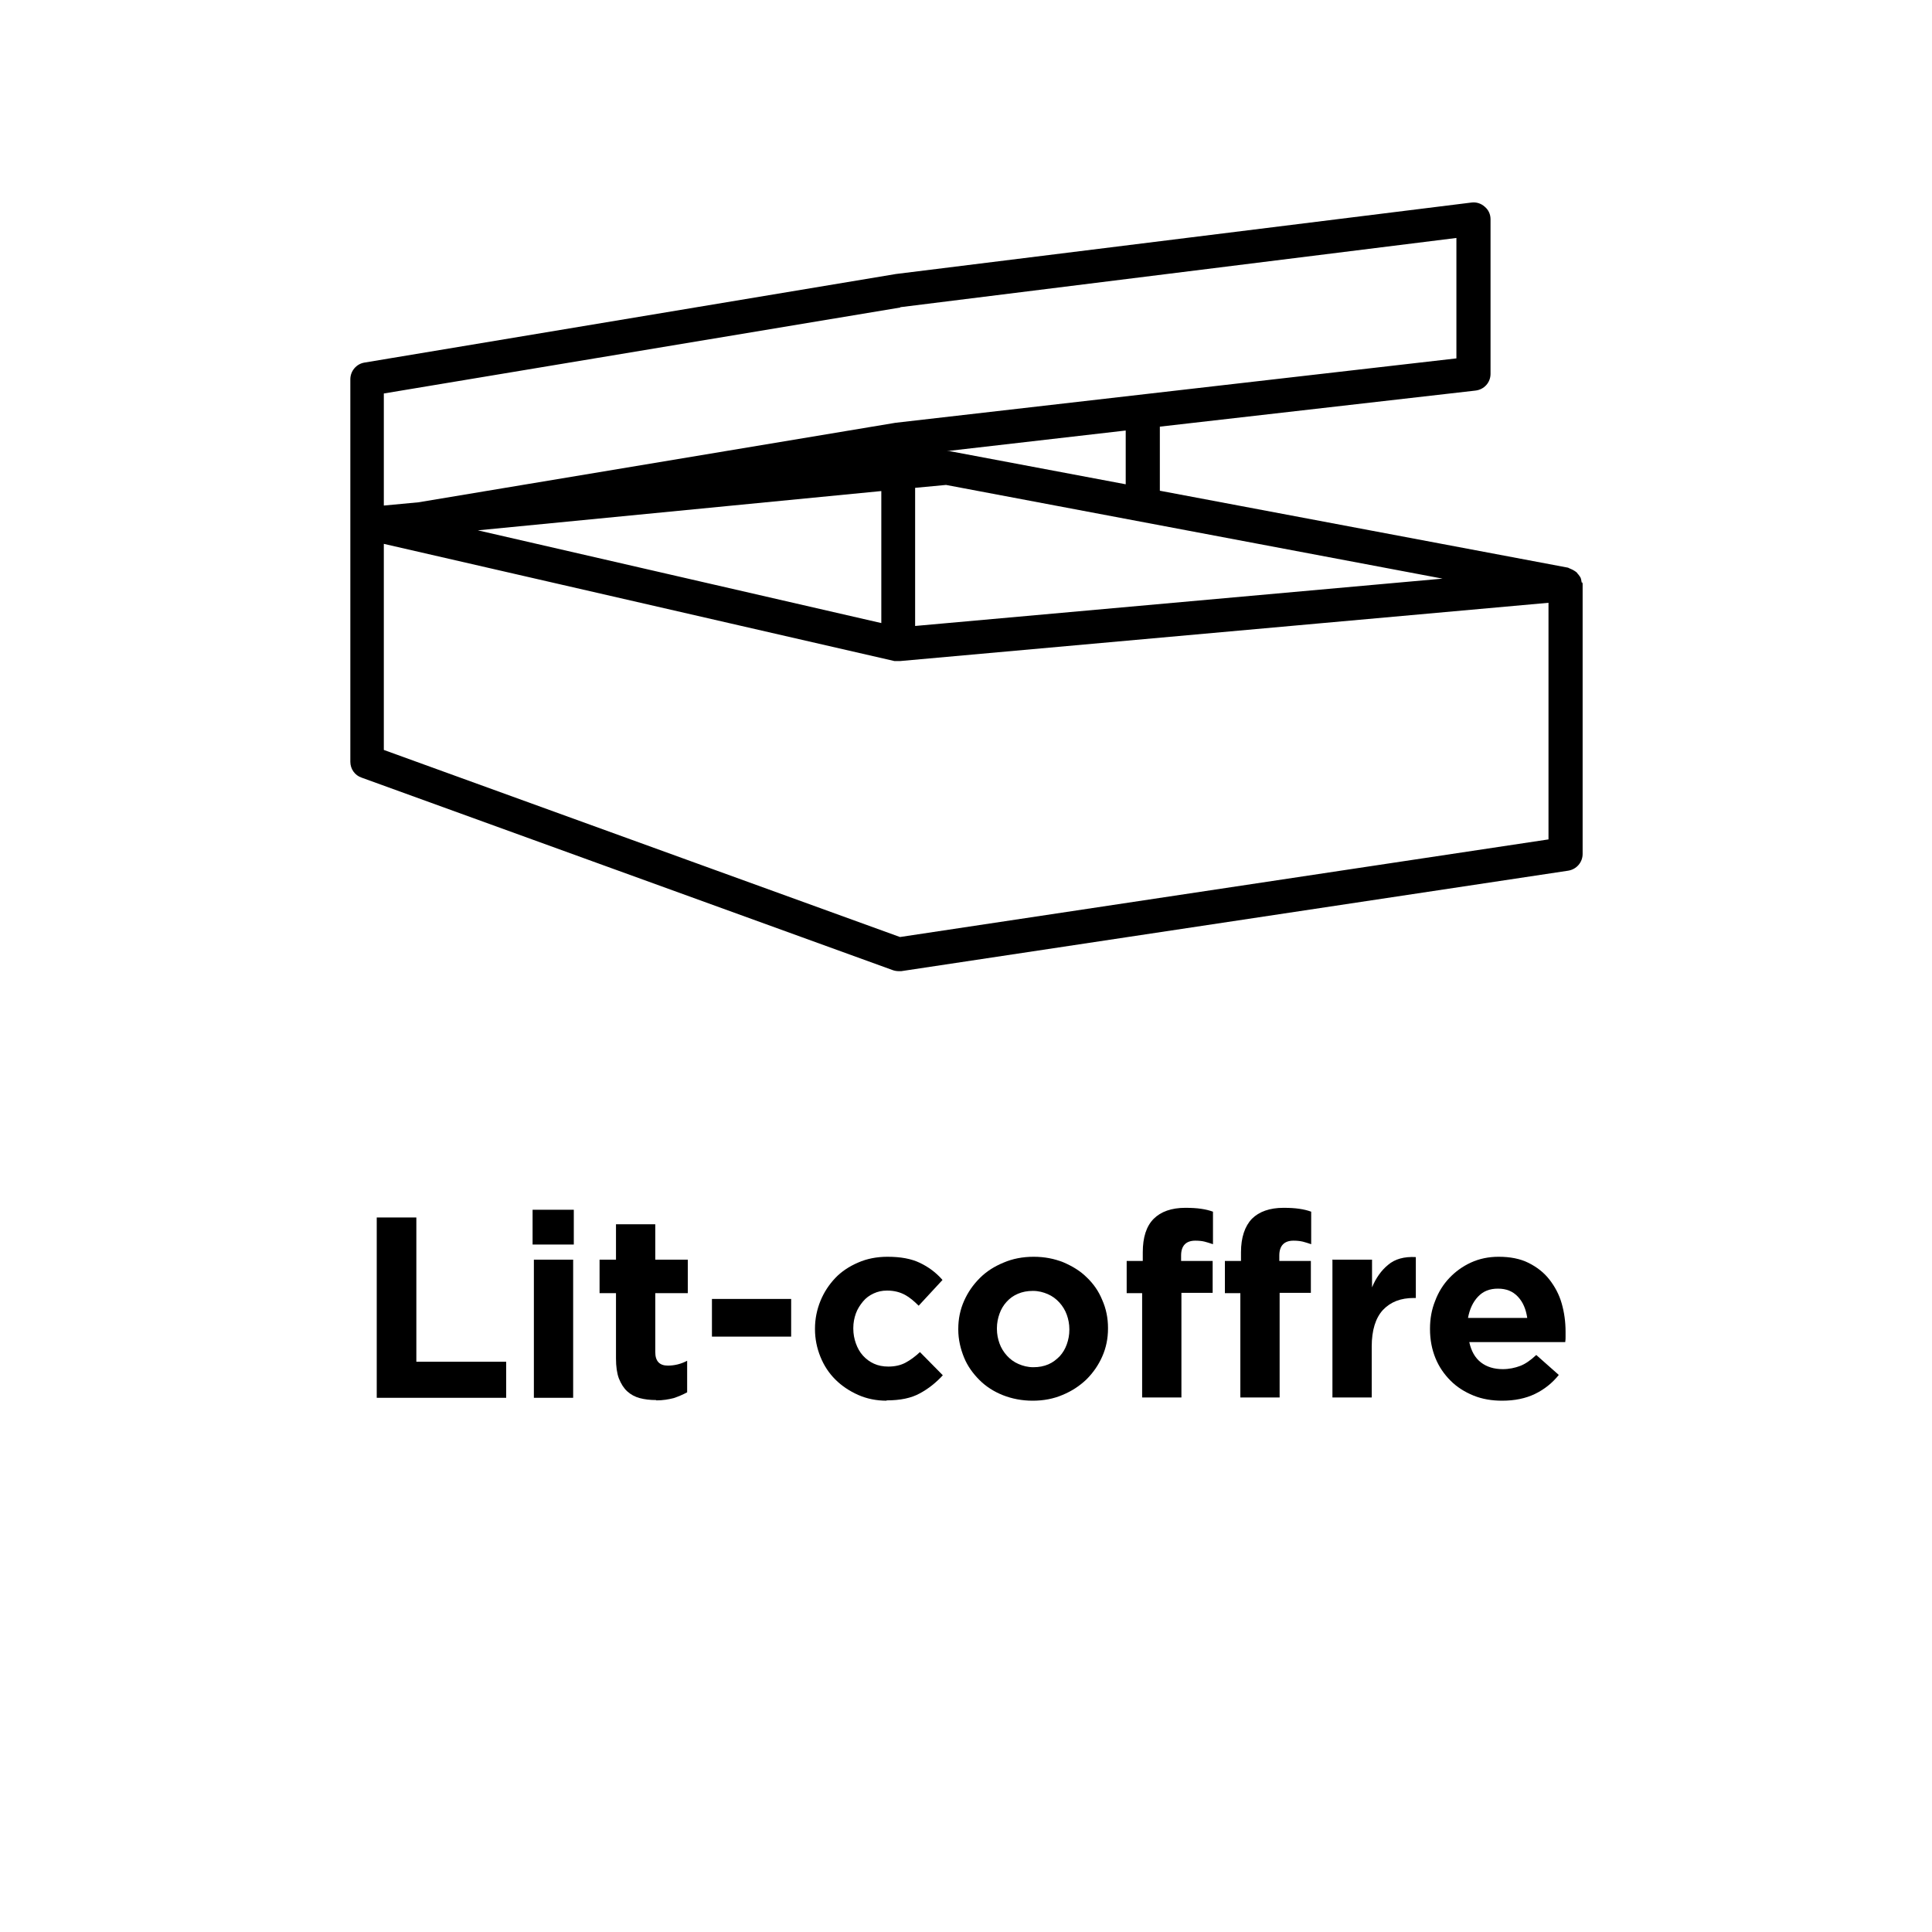
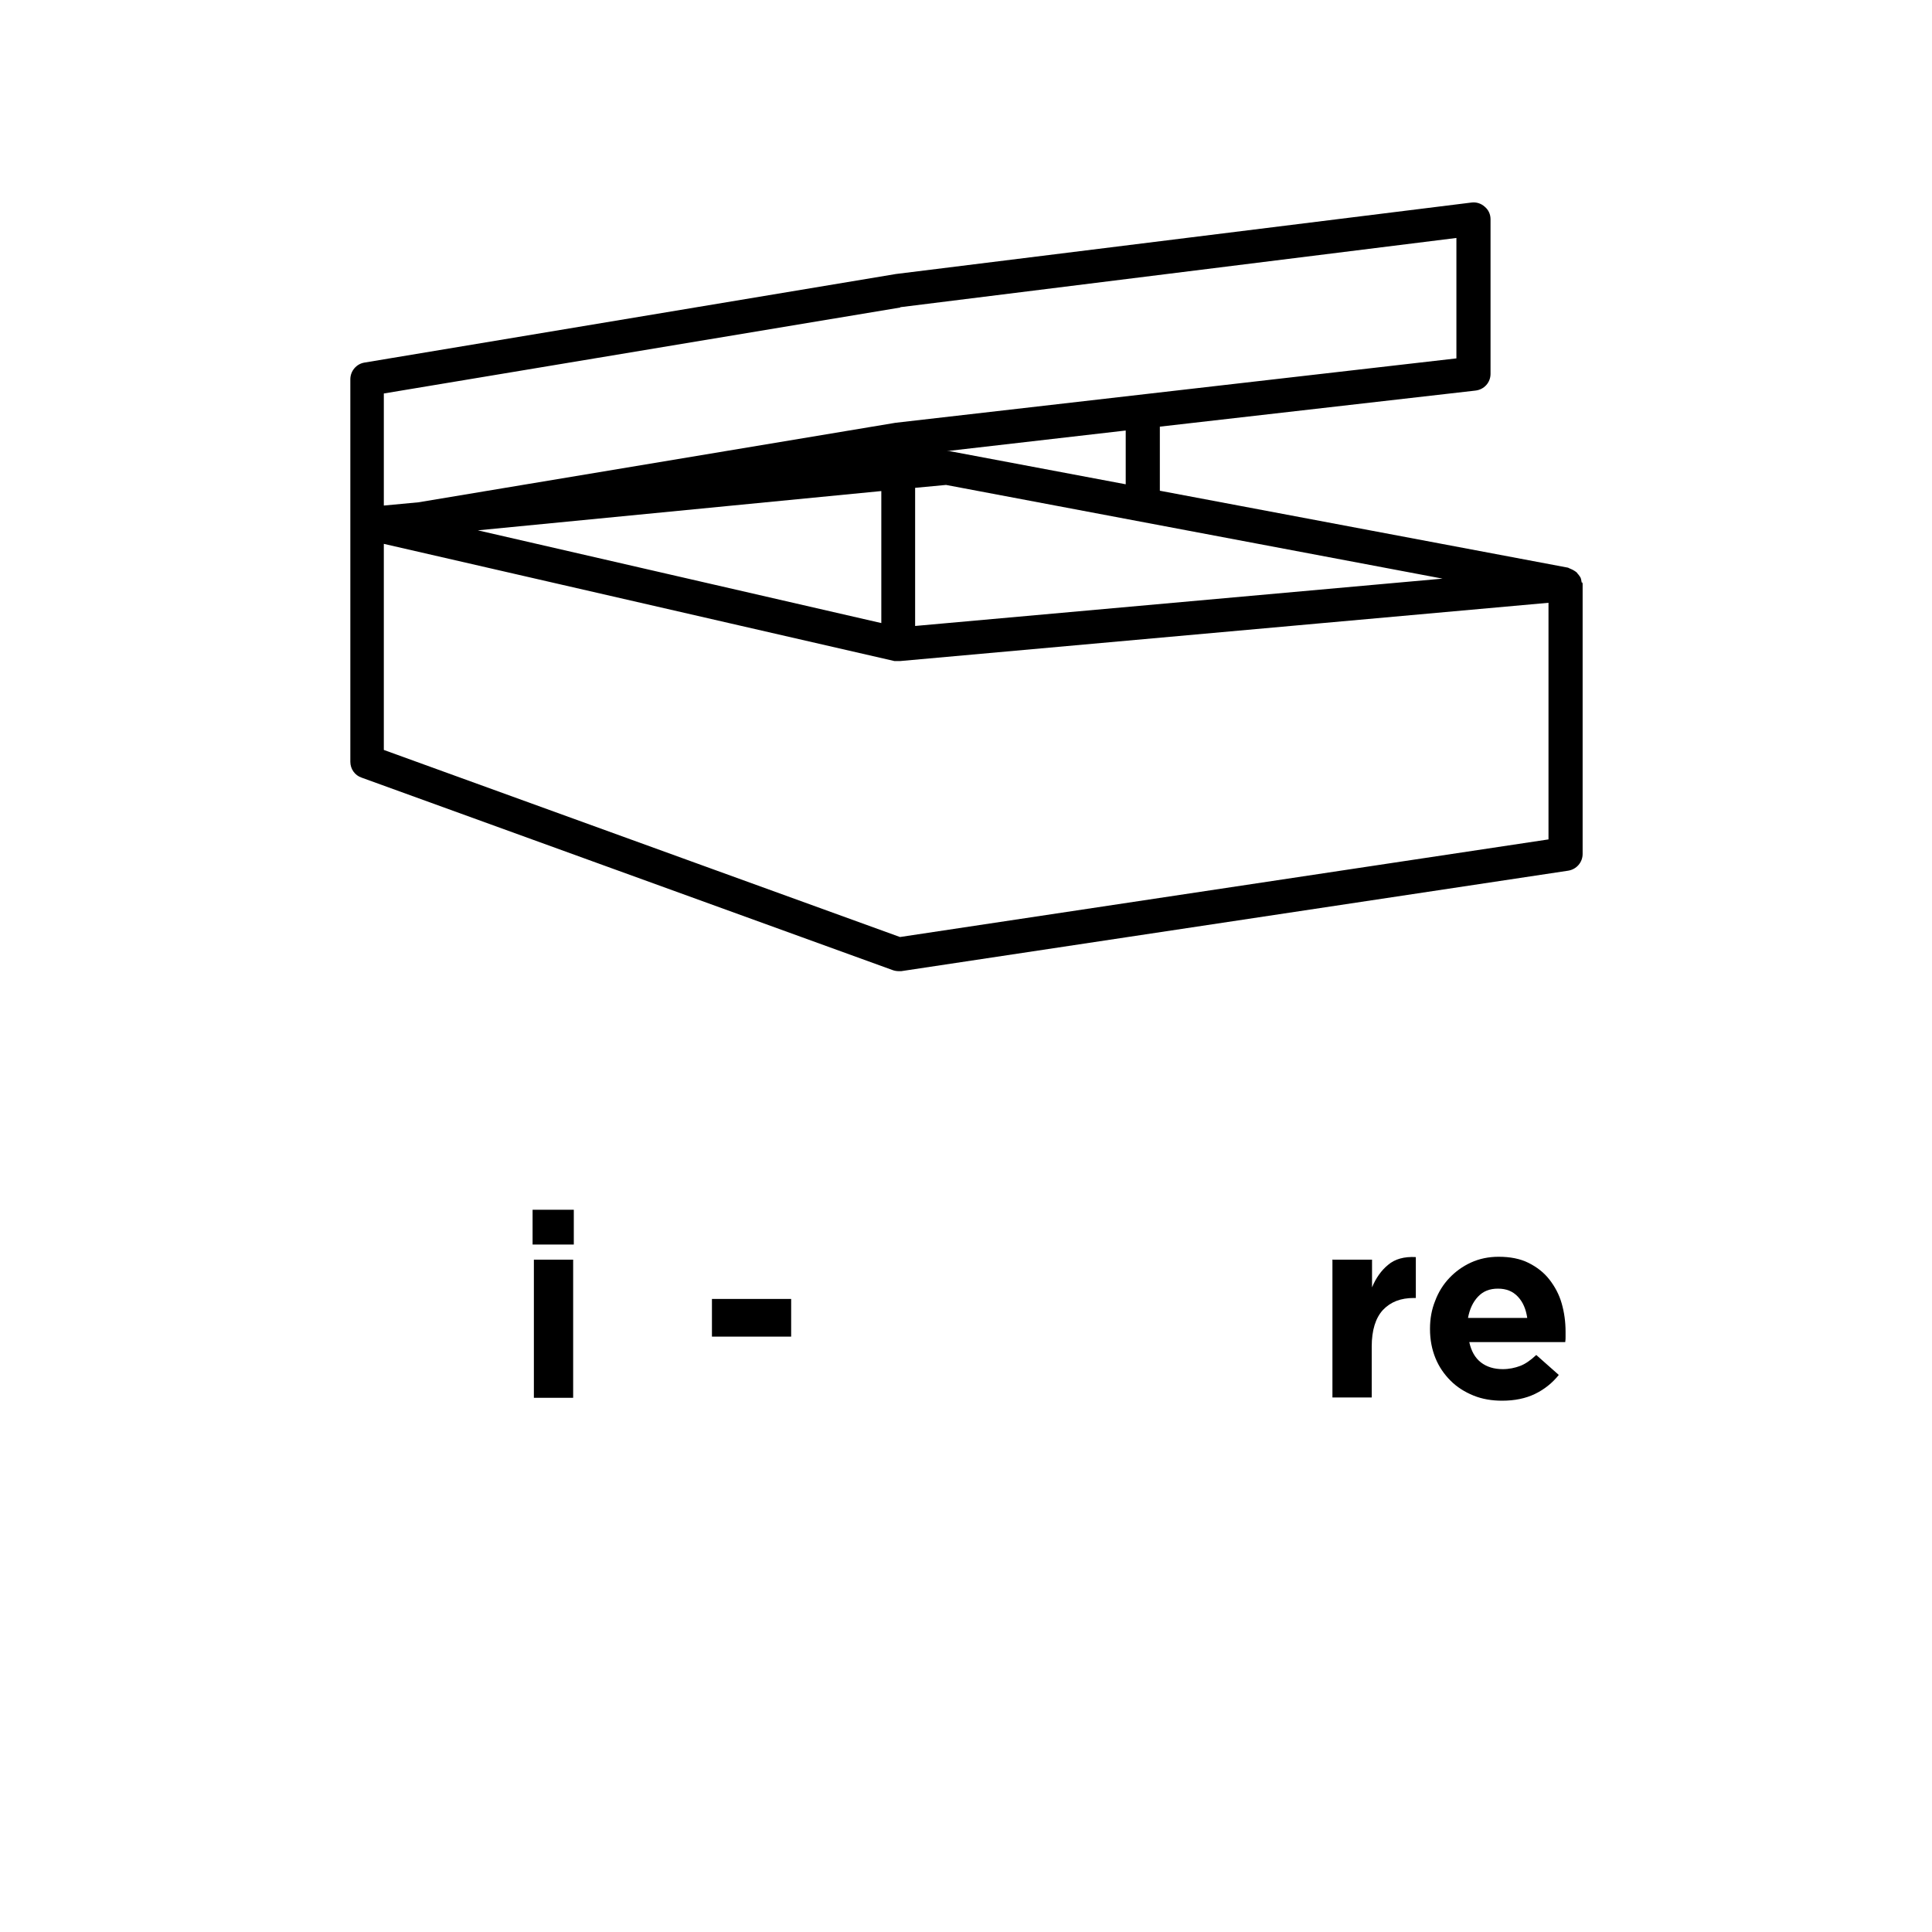
<svg xmlns="http://www.w3.org/2000/svg" id="Calque_1" viewBox="0 0 60 60">
  <g>
-     <path d="M11.7,37.81h1.23v4.48h2.79v1.12h-4.02v-5.6Z" />
    <path d="M16.54,37.57h1.28v1.08h-1.28v-1.08ZM16.58,39.12h1.22v4.29h-1.22v-4.29Z" />
-     <path d="M20.38,43.48c-.19,0-.36-.02-.51-.06-.15-.04-.28-.11-.39-.21-.11-.1-.19-.23-.26-.4-.06-.16-.09-.37-.09-.62v-2.03h-.51v-1.04h.51v-1.1h1.22v1.1h1.01v1.04h-1.01v1.83c0,.28.13.42.39.42.21,0,.41-.05.6-.15v.98c-.13.07-.27.13-.42.18-.16.04-.33.07-.54.07Z" />
    <path d="M22.11,40.34h2.46v1.17h-2.46v-1.17Z" />
-     <path d="M27.54,43.5c-.32,0-.62-.06-.89-.18s-.51-.28-.71-.48c-.2-.2-.35-.43-.46-.7s-.17-.56-.17-.86v-.02c0-.3.06-.59.17-.86s.27-.51.46-.71.43-.36.71-.48c.27-.12.58-.18.91-.18.41,0,.74.06,1.01.19s.5.3.7.53l-.74.8c-.14-.14-.28-.26-.43-.34-.15-.08-.33-.13-.55-.13-.16,0-.29.03-.42.09-.13.06-.24.14-.33.25-.09.11-.17.23-.22.37-.05.14-.08.29-.08.45v.02c0,.17.03.32.08.46.05.14.12.27.22.38s.21.19.34.25c.13.06.28.09.45.09.2,0,.38-.04.53-.12.15-.08.3-.19.45-.33l.71.72c-.21.23-.45.42-.71.56-.27.15-.61.22-1.04.22Z" />
-     <path d="M32.07,43.5c-.33,0-.64-.06-.92-.17-.28-.11-.53-.27-.73-.47s-.37-.43-.48-.7-.18-.56-.18-.87v-.02c0-.31.06-.6.18-.87s.28-.5.49-.71.45-.36.74-.48c.28-.12.59-.18.93-.18s.64.06.92.17c.28.12.53.27.73.47.21.2.37.43.48.7.12.27.18.56.18.87v.02c0,.31-.06.6-.18.87-.12.27-.28.5-.49.71-.21.2-.45.36-.74.48-.28.12-.59.18-.93.18ZM32.09,42.46c.18,0,.33-.03.47-.09s.25-.15.35-.25c.1-.11.17-.23.22-.37s.08-.29.08-.45v-.02c0-.16-.03-.31-.08-.45-.05-.14-.13-.27-.23-.38s-.22-.2-.36-.26c-.14-.06-.29-.1-.46-.1-.18,0-.33.03-.47.09-.14.06-.25.14-.35.25-.1.11-.17.23-.22.37-.05.14-.08.29-.08.45v.02c0,.16.03.31.08.45.05.14.13.27.23.38.1.11.22.2.36.26.14.06.29.1.46.1Z" />
-     <path d="M35.49,40.16h-.5v-1h.5v-.27c0-.46.11-.81.34-1.04.22-.22.55-.34.98-.34.19,0,.36.01.49.03.14.02.26.05.37.09v1.01c-.09-.03-.18-.06-.26-.08-.08-.02-.18-.03-.29-.03-.29,0-.44.16-.44.46v.17h.98v.99h-.97v3.25h-1.22v-3.25ZM38.54,40.16h-.5v-1h.5v-.27c0-.46.12-.81.34-1.04.22-.22.55-.34.98-.34.19,0,.36.01.49.03.14.02.26.05.37.09v1.01c-.09-.03-.18-.06-.26-.08-.09-.02-.18-.03-.29-.03-.29,0-.44.16-.44.46v.17h.98v.99h-.97v3.25h-1.22v-3.25Z" />
    <path d="M41.39,39.12h1.22v.86c.12-.29.29-.53.5-.7.21-.18.5-.26.86-.24v1.27h-.06c-.41,0-.72.12-.96.37-.23.25-.35.63-.35,1.14v1.58h-1.22v-4.29Z" />
    <path d="M46.65,43.5c-.32,0-.62-.05-.89-.16-.27-.11-.51-.26-.71-.46-.2-.2-.36-.43-.47-.7s-.17-.57-.17-.9v-.02c0-.3.05-.59.16-.86.1-.27.25-.51.44-.71s.41-.36.67-.48c.26-.12.55-.18.86-.18.36,0,.67.06.93.19.26.13.48.3.65.52.17.22.3.46.38.74s.12.57.12.88c0,.05,0,.1,0,.15,0,.05,0,.11-.01.17h-2.98c.06.28.18.49.36.63.18.14.41.21.68.21.2,0,.38-.04.54-.1s.33-.18.5-.34l.7.62c-.2.25-.45.45-.74.59-.29.14-.63.21-1.02.21ZM47.43,40.93c-.04-.27-.13-.49-.29-.66-.16-.17-.36-.25-.62-.25s-.46.08-.62.25c-.16.17-.26.39-.31.66h1.83Z" />
  </g>
  <path d="M49.12,18.09s-.01-.07-.02-.11c-.01-.03-.02-.06-.04-.08-.02-.03-.04-.06-.07-.09-.01-.01-.02-.03-.03-.04-.01,0-.02-.01-.03-.02-.03-.02-.06-.04-.1-.06-.03-.01-.06-.03-.09-.04-.01,0-.02-.01-.04-.02l-12.68-2.39v-1.99l9.8-1.12c.27-.03.47-.25.47-.52v-4.8c0-.15-.06-.29-.18-.39-.11-.1-.26-.15-.41-.13l-17.88,2.22-16.5,2.75c-.25.04-.44.26-.44.52v11.88c0,.22.14.42.35.49l16.5,5.98c.06.02.12.03.18.03.03,0,.05,0,.08,0l20.71-3.12c.26-.04.45-.26.45-.52v-8.37s0-.04-.01-.06ZM14.84,16.47l12.53-1.22v4.1l-12.53-2.88ZM29.49,14.01s-.06,0-.09,0l5.56-.64v1.67l-5.47-1.03ZM28.42,15.15l.96-.09,15.42,2.91-16.38,1.47v-4.29ZM27.96,9.54l17.27-2.15v3.74l-17.42,2-14.82,2.47-1.07.1v-3.48l16.04-2.67ZM48.08,26.07l-20.13,3.03-16.03-5.81v-6.4l15.86,3.64s.05,0,.08,0c.01,0,.03,0,.04,0,0,0,.01,0,.02,0,0,0,.02,0,.03,0l20.14-1.81v7.35Z" />
</svg>